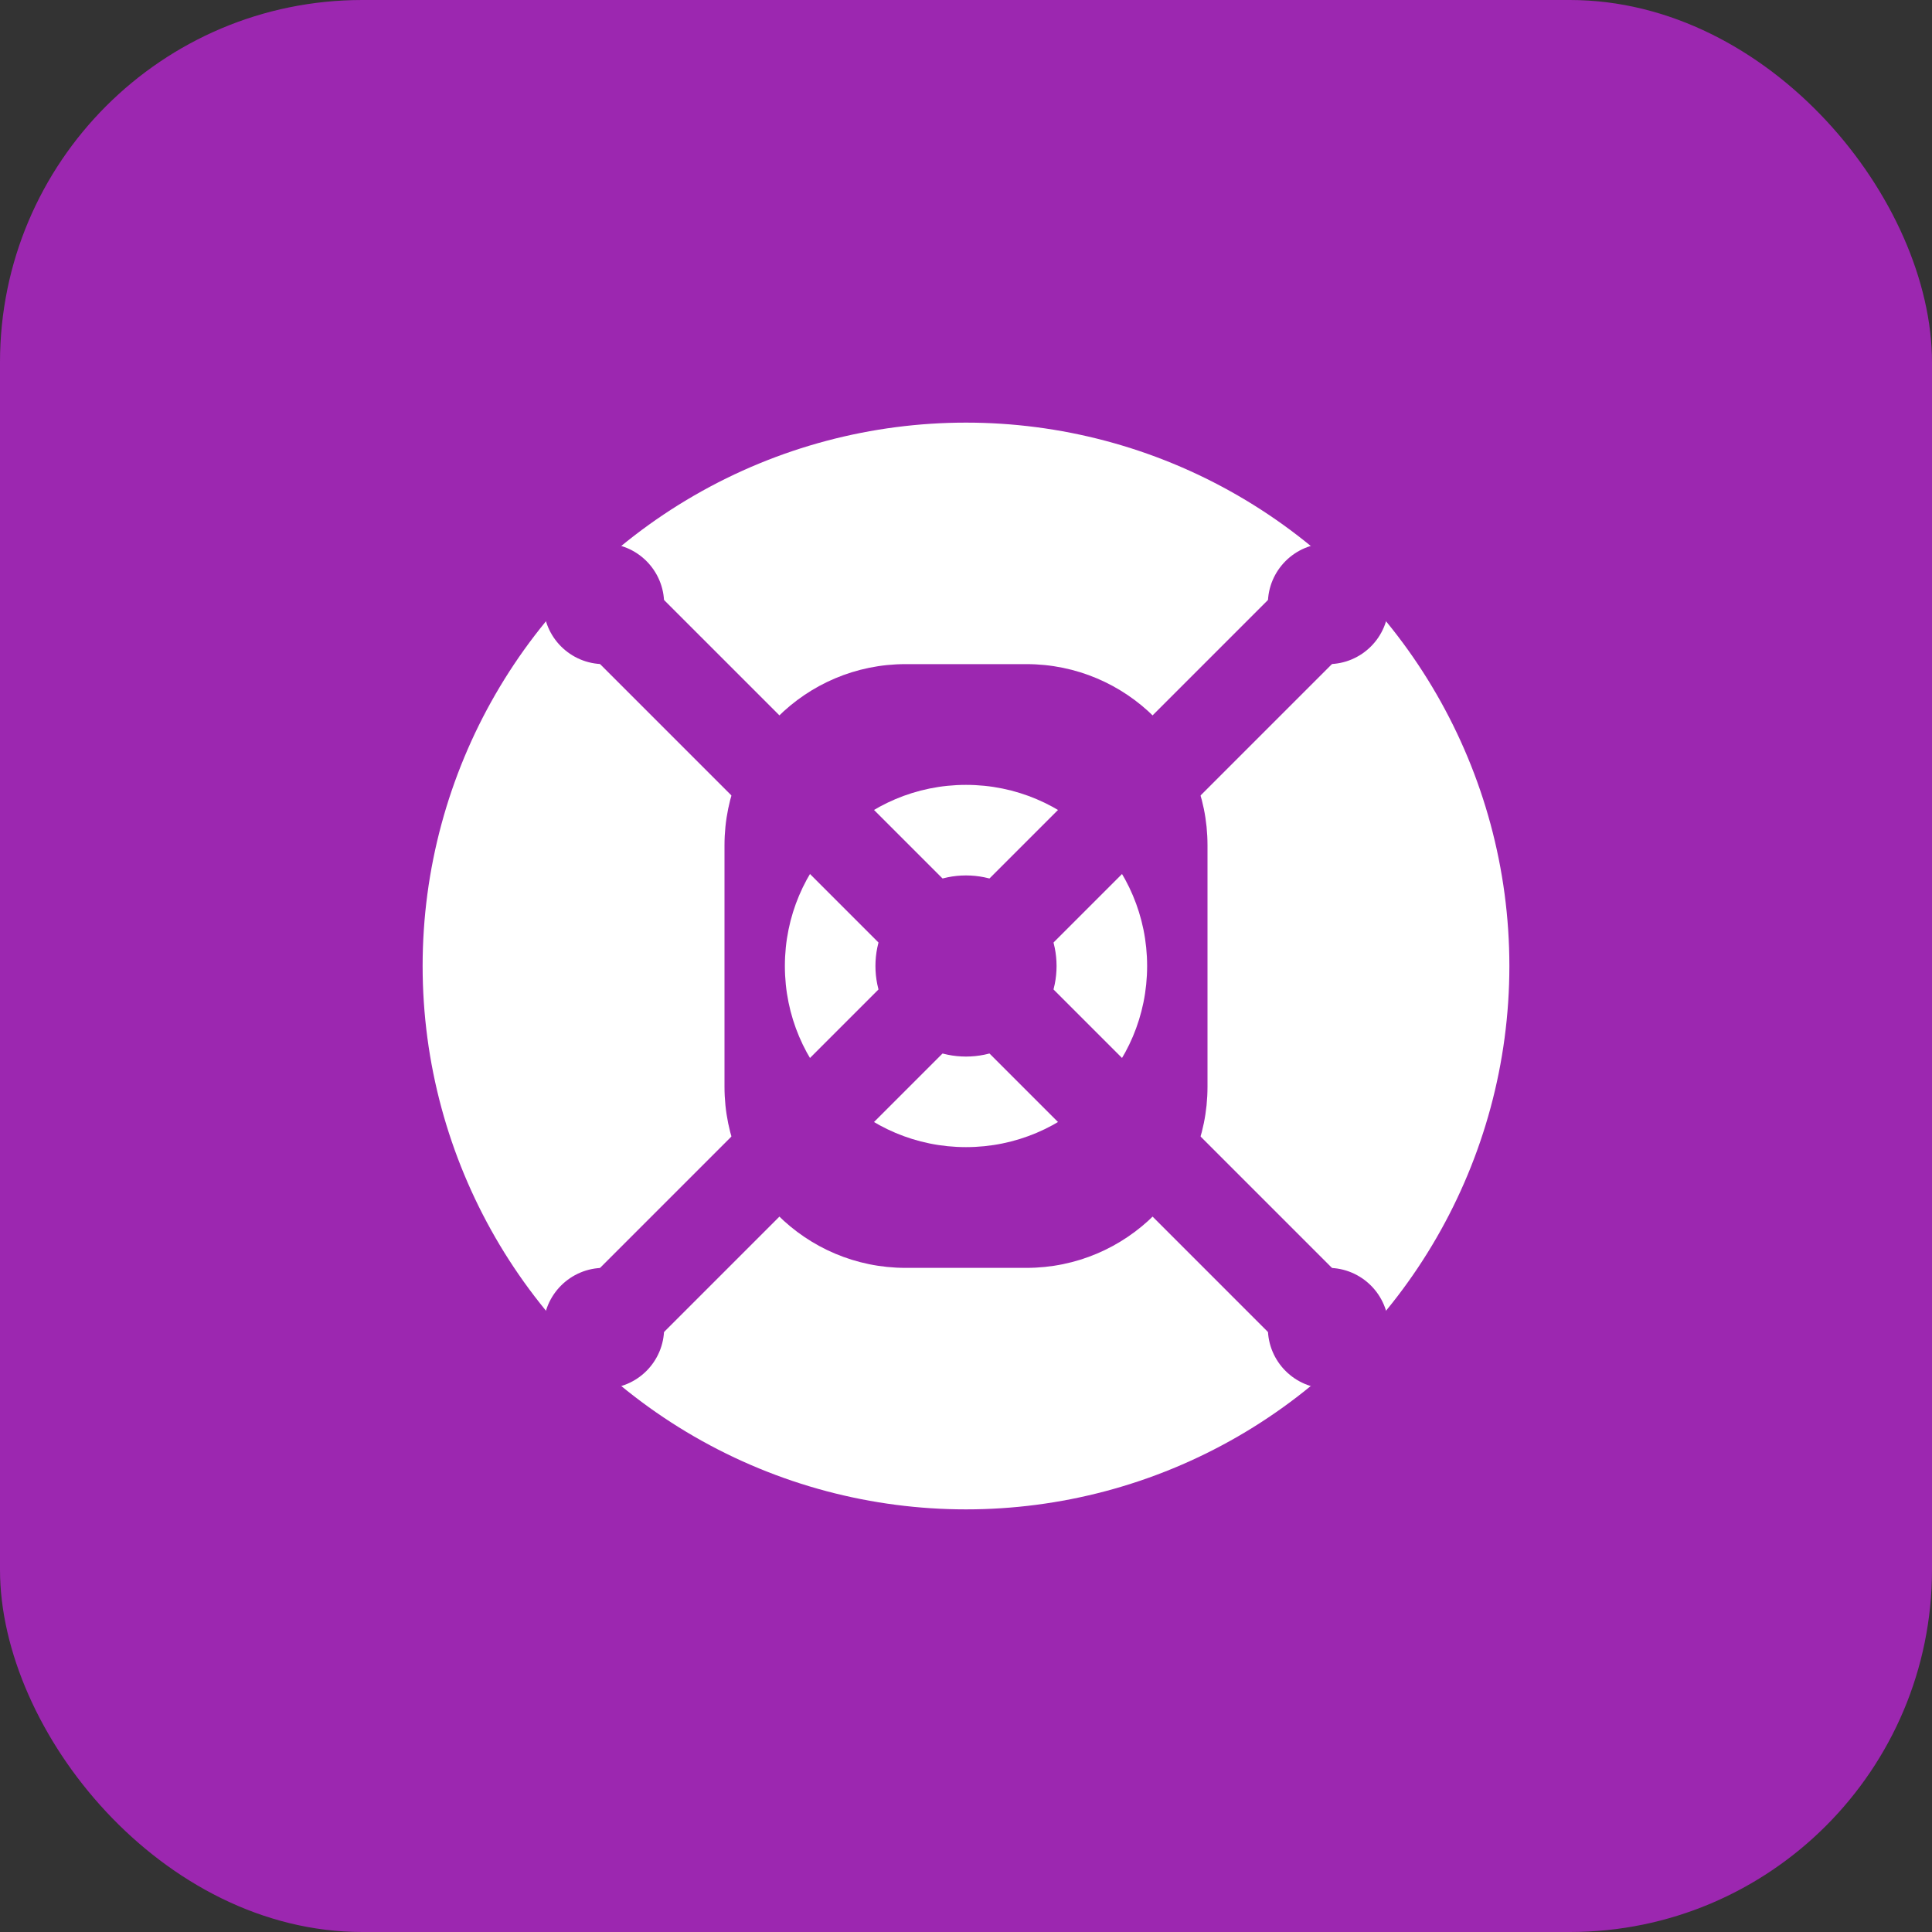
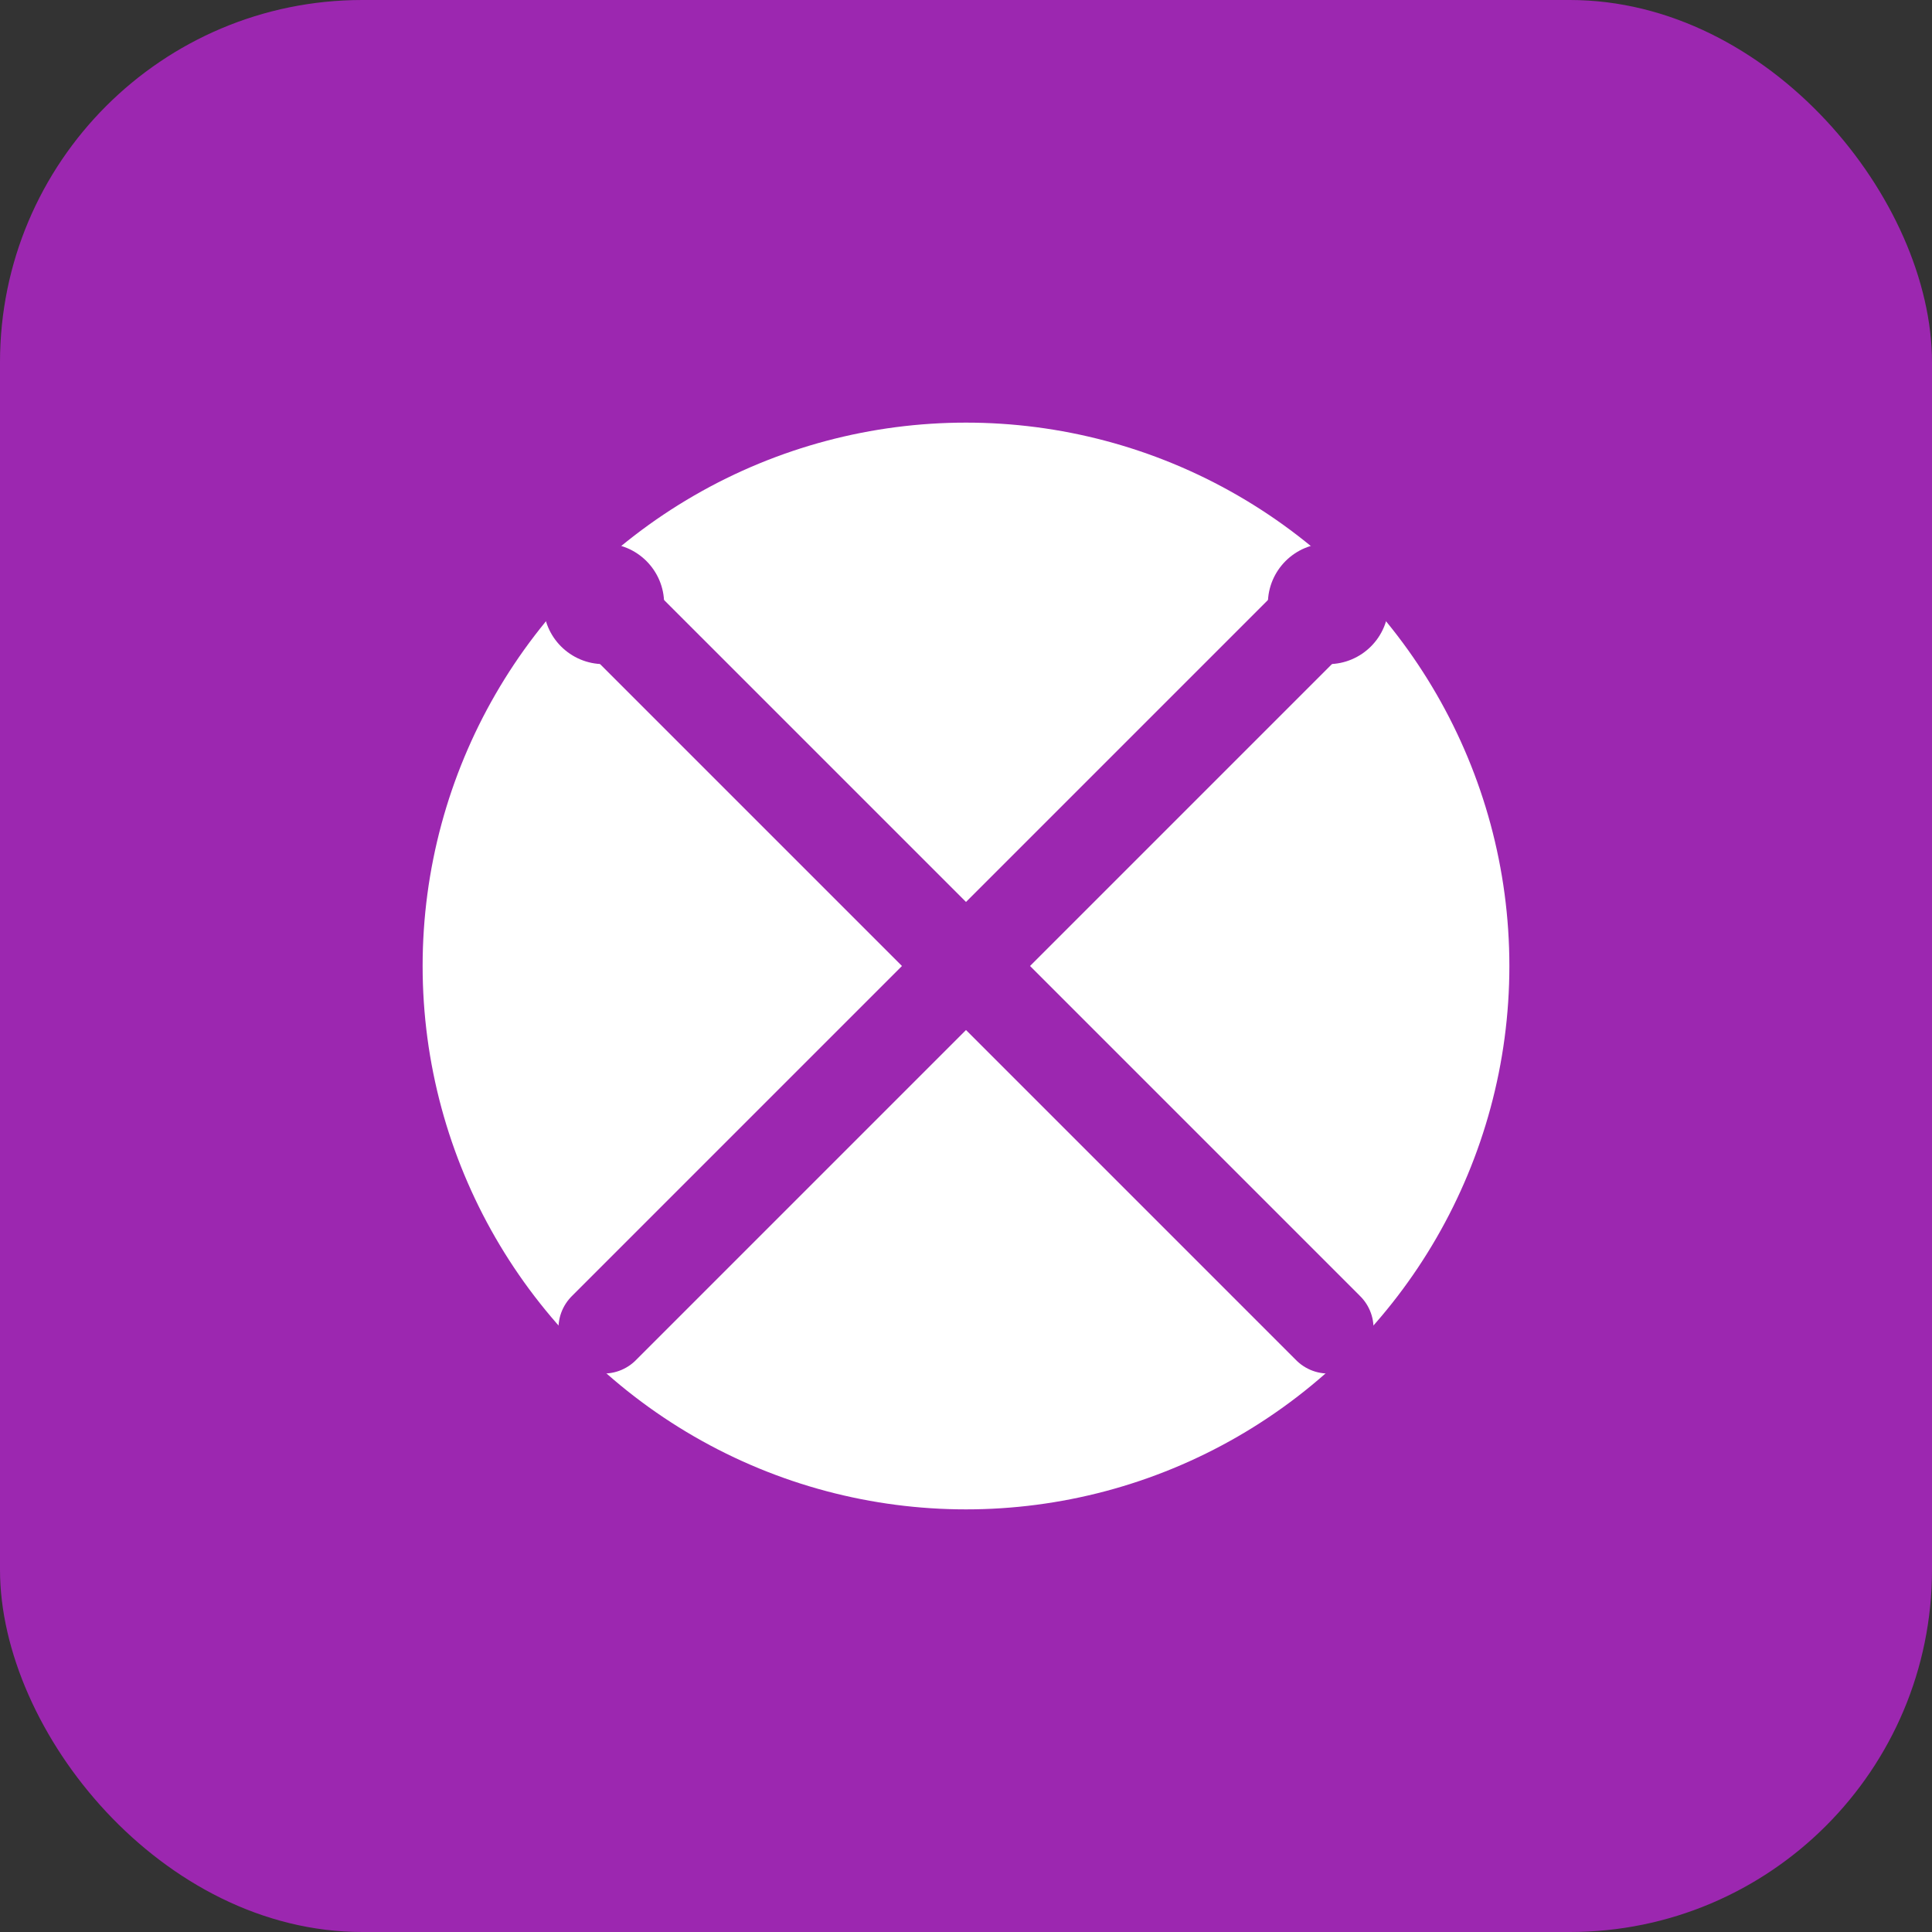
<svg xmlns="http://www.w3.org/2000/svg" width="64" height="64" viewBox="0 0 64 64" fill="none">
  <rect x="0" y="0" width="64" height="64" fill="#333333" stroke="none" />
  <rect width="64" height="64" rx="12" fill="#9C27B0" />
  <circle cx="32" cy="32" r="18" fill="white" />
-   <path d="M24 28C24 24.686 26.686 22 30 22H34C37.314 22 40 24.686 40 28V36C40 39.314 37.314 42 34 42H30C26.686 42 24 39.314 24 36V28Z" fill="#9C27B0" />
  <circle cx="32" cy="32" r="6" fill="white" />
-   <circle cx="32" cy="32" r="3" fill="#9C27B0" />
  <path d="M20 20L32 32L44 20" stroke="#9C27B0" stroke-width="3" stroke-linecap="round" stroke-linejoin="round" />
  <path d="M20 44L32 32L44 44" stroke="#9C27B0" stroke-width="3" stroke-linecap="round" stroke-linejoin="round" />
  <circle cx="20" cy="20" r="2" fill="#9C27B0" />
  <circle cx="44" cy="20" r="2" fill="#9C27B0" />
-   <circle cx="20" cy="44" r="2" fill="#9C27B0" />
-   <circle cx="44" cy="44" r="2" fill="#9C27B0" />
</svg>